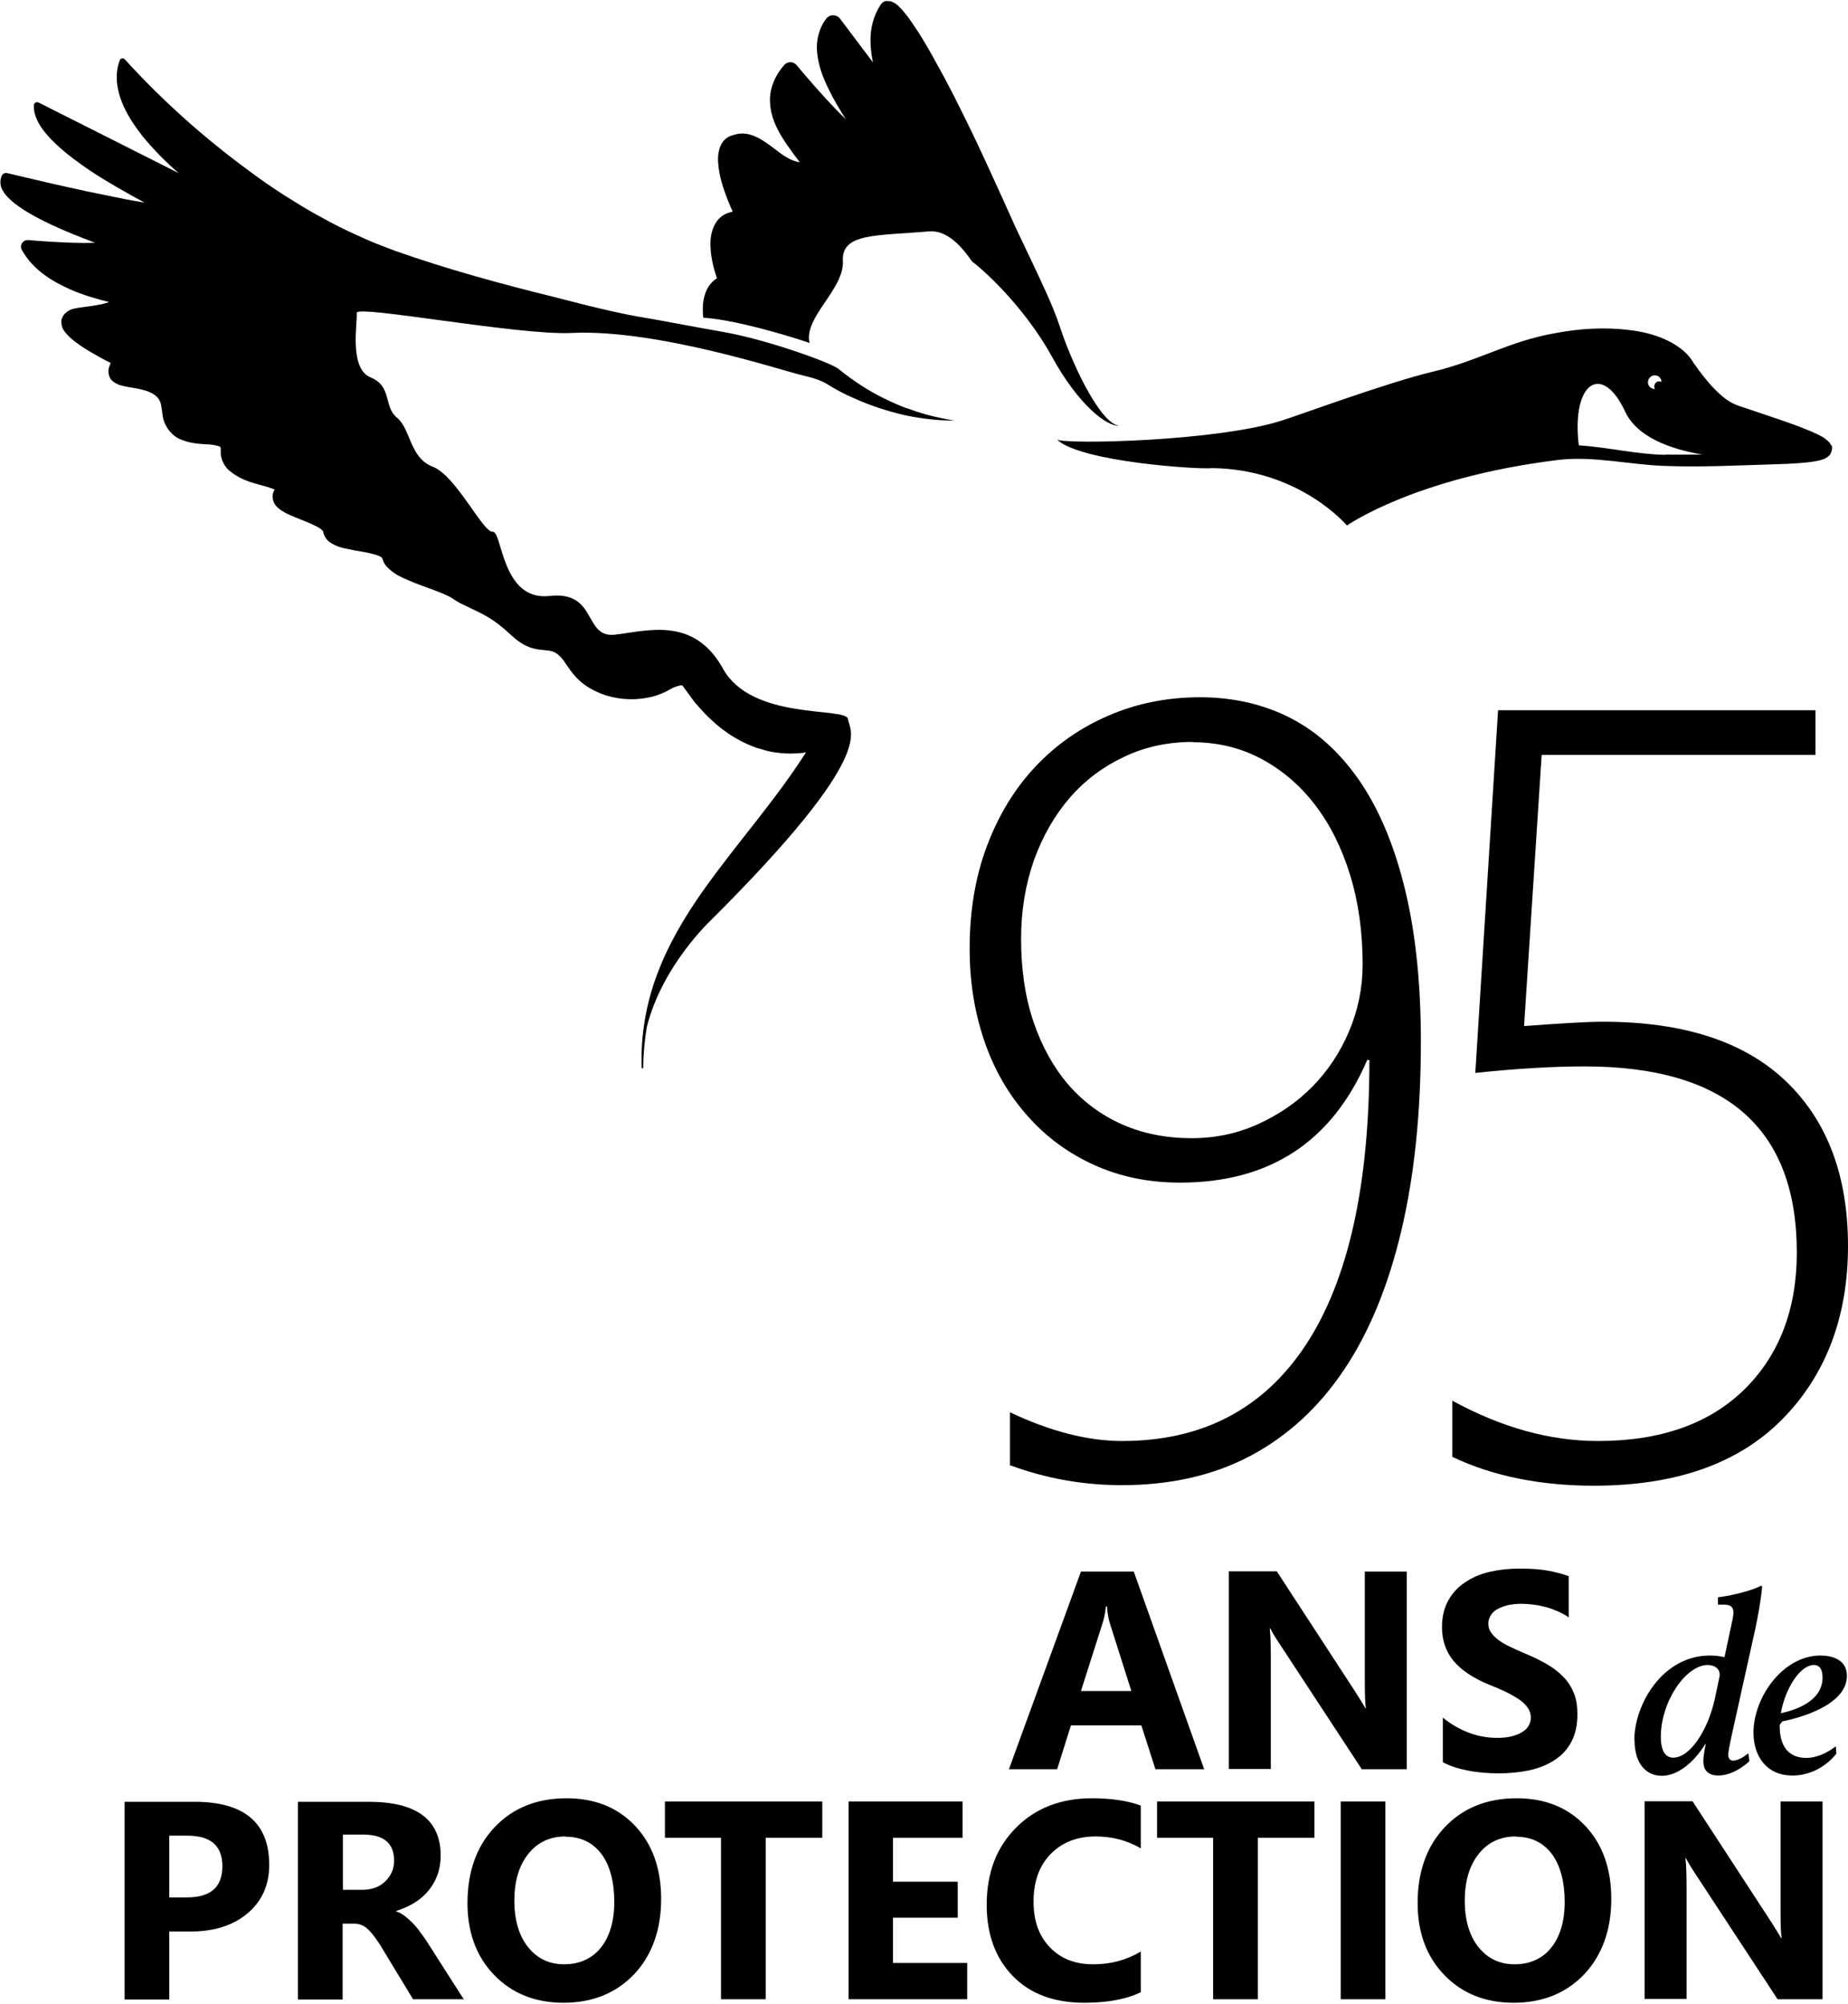
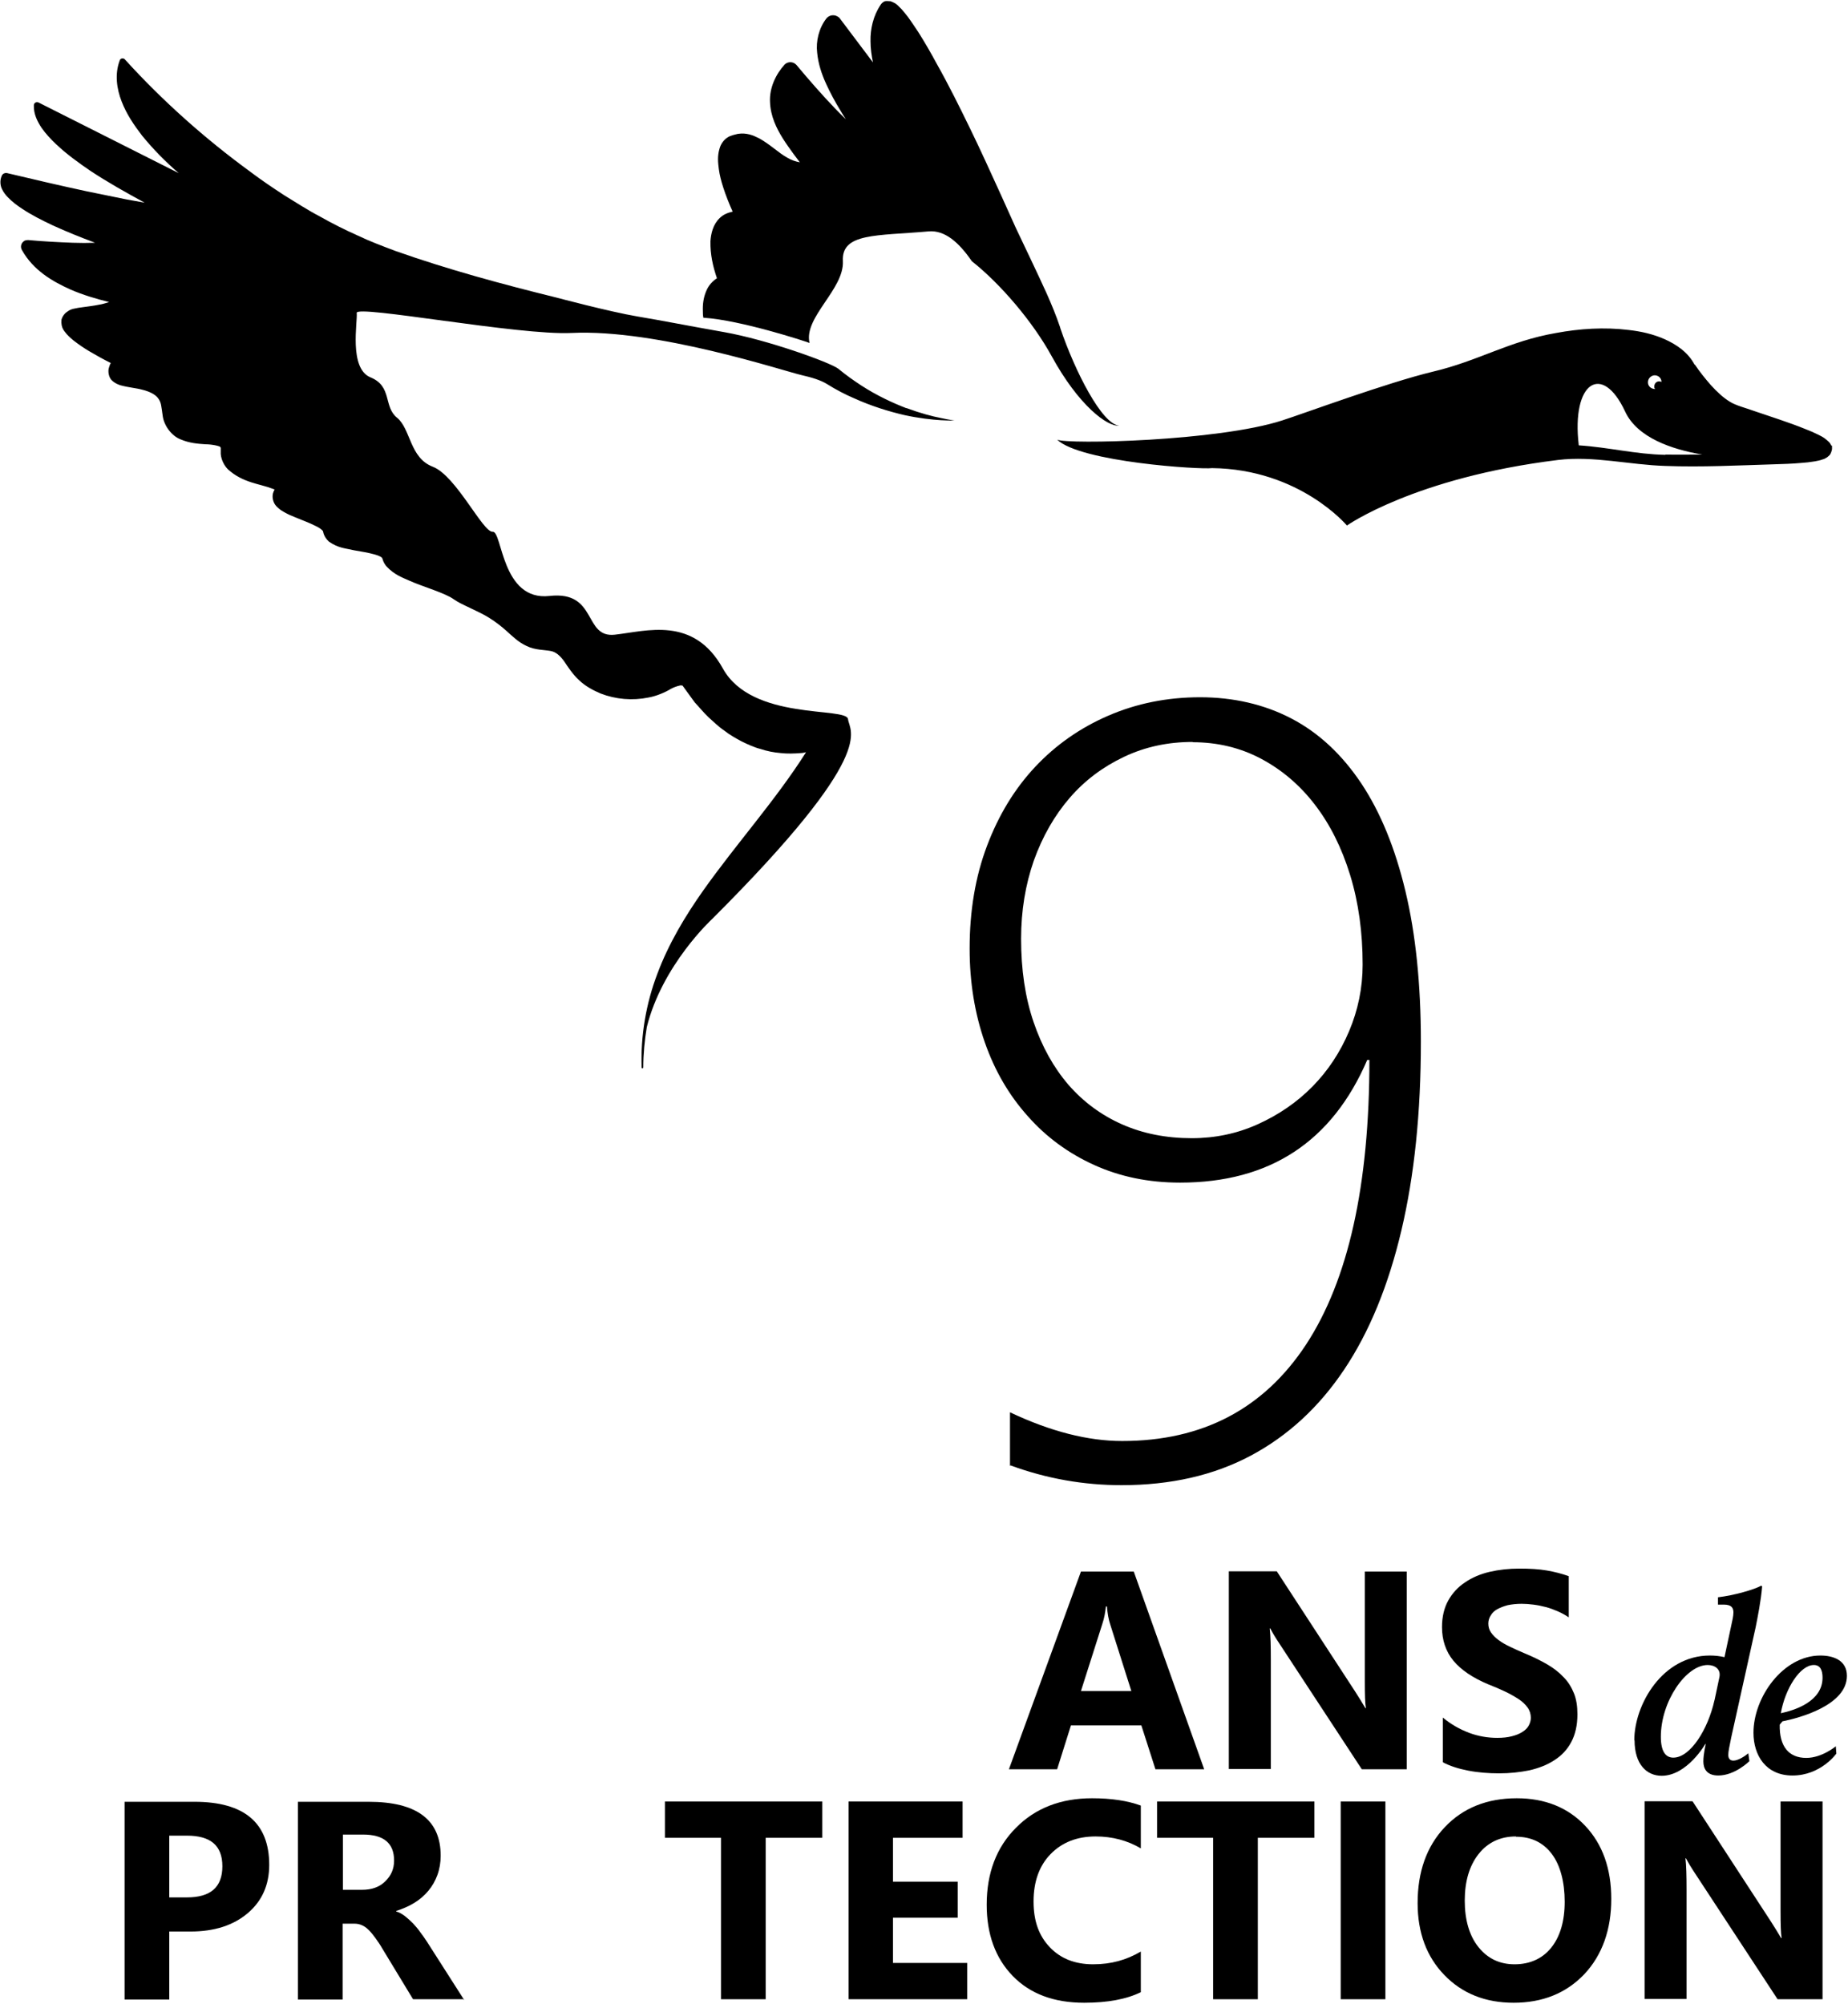
<svg xmlns="http://www.w3.org/2000/svg" id="Layer_1" width=".95in" height="1.03in" viewBox="0 0 68.23 73.93">
  <path d="M67.61,16.43c-.03-.08-.06-.11-.09-.14-.05-.05-.1-.09-.14-.12-.08-.06-.16-.1-.24-.14-.16-.08-.32-.15-.48-.21-.32-.13-.63-.24-.95-.35l-.95-.32c-.3-.11-.67-.2-.89-.34-.25-.15-.49-.38-.7-.61-.21-.24-.42-.5-.6-.77v.02c-.25-.48-.69-.76-1.11-.95-.43-.19-.88-.29-1.33-.34-.89-.11-1.81-.05-2.67.11-1.75.3-2.86,1.03-4.56,1.43-1.7.41-4.75,1.54-5.56,1.8-2.38.77-7.92.89-8.31.71.87.83,5.31,1.11,5.72,1.05,3.24.04,4.98,2.12,4.98,2.12,0,0,2.5-1.77,7.79-2.42,1.31-.16,2.64.18,3.97.22,1.34.05,2.68-.02,4-.06.33-.01.67-.02,1-.05.17-.01.34-.03.52-.06.09-.02.18-.03.28-.07.05-.01.11-.04.17-.08.03-.02.07-.06.1-.09.03-.04.07-.14.08-.21v-.03s0-.02,0-.02v-.06s-.01-.03-.01-.03ZM61.04,13.84c.13-.03.27.05.3.19,0,.02,0,.03,0,.05-.04-.02-.08-.03-.12-.02-.1.02-.16.13-.14.23,0,.02.02.03.03.05-.12,0-.23-.07-.26-.19-.03-.14.05-.27.19-.31ZM61.49,16.77c-1.1-.02-2.1-.28-3.2-.35-.28-2.35.87-3.06,1.71-1.25.45.97,1.73,1.4,2.85,1.59-.45,0-.91.01-1.36,0ZM33.47,15.05c-.52-.2-1.1-.47-1.67-.84-.29-.19-.56-.38-.85-.62-.32-.24-2.63-1.07-4.21-1.35-1.58-.28-2.2-.41-3.21-.58s-3-.7-3-.7c-1.99-.49-3.98-1.03-5.91-1.71-.48-.18-.96-.36-1.42-.58-.47-.21-.93-.44-1.37-.69-.46-.24-.89-.52-1.33-.79-.43-.28-.86-.57-1.27-.88-1.67-1.22-3.23-2.61-4.62-4.14-.01-.01-.03-.03-.04-.03-.06-.02-.13,0-.15.07-.19.5-.11,1.05.07,1.51.18.47.46.88.76,1.27.41.5.86.96,1.35,1.38L1.42,3.76s-.03-.01-.05-.01c-.07,0-.12.05-.12.12-.01.32.13.59.28.82.16.23.35.43.54.61.39.37.82.68,1.26.98.65.43,1.33.81,2.01,1.18-.22-.04-.45-.08-.67-.12l-1.47-.3c-.98-.21-1.96-.44-2.93-.67-.09-.02-.18.02-.21.11h0c-.07.16-.05.35.01.47.06.13.14.23.22.31.16.17.34.3.52.42.36.24.74.43,1.12.61.52.24,1.05.45,1.58.65,0,0,0,0,0,0-.27.01-.54.01-.82,0-.55-.02-1.1-.05-1.65-.1h0s-.1,0-.14.03c-.12.07-.16.22-.09.34.42.75,1.13,1.16,1.8,1.46.46.2.94.34,1.42.46-.13.04-.25.08-.39.1-.19.04-.38.06-.59.09-.09.01-.22.03-.35.06-.07.02-.13.04-.21.1-.07.04-.18.15-.22.3-.03.32.12.43.19.53.09.1.18.18.27.25.18.14.36.26.54.37.27.16.54.31.82.45-.03.05-.05.11-.07.18-.04.12-.01.36.12.47.12.11.22.14.3.17.33.09.58.1.83.17.24.06.45.16.56.3.13.17.12.28.18.68.05.34.32.72.66.85.33.14.63.16.91.18.26,0,.56.07.56.11,0,0,.01.03.01.03,0,.05,0,.11,0,.22.02.22.13.43.27.57.56.5,1.15.52,1.64.71.03.01.05.02.08.03-.05.08-.09.19-.07.33.03.2.14.3.21.36.08.07.15.11.22.15.14.08.28.14.41.19.26.11.52.2.75.32.11.05.21.12.25.17.02.05,0-.05.02.04.03.16.13.29.21.36.35.25.63.25.91.32.28.05.55.09.79.16.11.03.23.08.26.12.02.04,0-.04.02.04.04.13.1.23.17.3.27.28.54.38.81.5.52.23,1.08.38,1.52.61.08.04.22.15.36.22.13.07.27.13.39.19.25.12.49.23.71.37.22.14.43.3.63.48.19.17.44.42.74.55.3.15.67.14.87.18.2.03.36.18.5.37.15.22.32.49.56.71.23.22.51.37.79.49.57.22,1.18.27,1.77.15.29-.05.62-.19.83-.32.11-.06.23-.1.32-.12.05-.02.09,0,.1,0h.01s.45.62.45.62c.17.18.33.38.51.55.19.17.37.35.58.49.2.16.42.28.64.4.23.11.46.22.7.28.24.08.49.13.74.15.25.03.51.02.76,0,.06,0,.12-.02.18-.03-1.13,1.78-2.56,3.36-3.8,5.11-.67.95-1.28,1.97-1.69,3.07-.42,1.1-.62,2.29-.58,3.46,0,.02.02.04.03.03.02,0,.03-.02.03-.03,0-.5.05-1,.13-1.49.57-2.3,2.41-3.99,2.41-3.99,6.19-6.18,5.07-6.91,5.02-7.38s-3.54.08-4.62-1.87c-1.08-1.95-2.82-1.38-3.99-1.25s-.63-1.63-2.41-1.43c-1.78.2-1.74-2.4-2.1-2.37-.36.03-1.35-2.07-2.21-2.4-.86-.33-.81-1.39-1.32-1.81-.51-.41-.17-1.16-.98-1.49-.81-.33-.47-2.07-.51-2.38s6,.84,7.94.74c3.15-.15,7.8,1.4,8.5,1.56.35.08.69.18.93.33.32.2.66.38.99.52.66.3,1.3.49,1.85.62.55.12,1.02.17,1.35.19.33.02.51.01.51.01,0,0-.19-.02-.5-.09-.32-.06-.77-.18-1.28-.37ZM10.2,17.94s0,0,0,0c.02-.03.01-.02,0,0Z" />
  <path d="M10.21,14.89s0,0,0,0c.03-.03.01-.02,0,0Z" />
  <path d="M39.14,12.06c-.29-.86-.69-1.67-1.07-2.48l-.57-1.2-.55-1.22c-.37-.81-.74-1.63-1.13-2.43-.39-.8-.79-1.61-1.23-2.39-.21-.39-.44-.79-.68-1.17-.13-.19-.25-.38-.39-.57-.07-.09-.15-.19-.23-.28-.05-.05-.09-.09-.15-.15-.04-.03-.05-.05-.11-.08l-.08-.04s-.05-.02-.08-.03h-.04s-.1-.01-.14,0h-.02c-.06.03-.12.07-.16.14-.27.4-.38.89-.37,1.34,0,.27.04.53.09.78l-1.22-1.62s-.03-.04-.05-.05c-.14-.11-.34-.09-.45.05-.28.36-.39.85-.34,1.26.04.42.17.8.33,1.15.16.35.34.68.53.99.07.11.13.22.2.32-.14-.13-.27-.27-.4-.4-.49-.51-.96-1.05-1.42-1.6l-.02-.02c-.12-.12-.31-.11-.42,0-.32.35-.57.86-.54,1.39.02.52.24.97.48,1.35.12.19.25.37.38.55.08.11.17.22.24.32-.16-.03-.31-.08-.46-.17-.33-.18-.63-.49-1.05-.72-.22-.11-.46-.21-.78-.16l-.16.04c-.1.03-.16.05-.23.1-.14.09-.24.25-.28.39-.09.29-.06.53-.03.77.03.23.09.45.16.67.1.31.22.61.35.9-.17.04-.34.1-.48.24-.25.24-.32.58-.34.85-.01.49.09.93.24,1.37-.17.11-.31.27-.39.46-.11.25-.14.51-.13.75,0,.08,0,.16.02.25,0,0,.02,0,.03,0,1.35.09,3.71.86,3.89.93-.23-.94,1.28-1.98,1.23-3.02-.06-1.05,1.24-.93,3.17-1.1.59-.05,1.11.4,1.59,1.1,1.05.83,2.25,2.23,2.95,3.51.99,1.81,2.05,2.61,2.49,2.56-.63-.04-1.63-2-2.17-3.59Z" />
  <path d="M37.29,54.1v-1.98c1.5.71,2.88,1.06,4.14,1.06,2.97,0,5.23-1.19,6.79-3.56,1.56-2.38,2.34-5.88,2.34-10.51h-.08c-1.3,3.02-3.6,4.53-6.91,4.53-1.17,0-2.22-.22-3.17-.65s-1.77-1.03-2.45-1.8c-.69-.77-1.22-1.67-1.59-2.73s-.56-2.21-.56-3.46c0-1.39.21-2.65.64-3.79.43-1.14,1.02-2.11,1.78-2.92.76-.81,1.66-1.44,2.7-1.89,1.04-.45,2.17-.68,3.39-.68s2.37.26,3.38.79c1.01.53,1.86,1.33,2.57,2.39.71,1.07,1.25,2.39,1.63,3.98.38,1.59.57,3.44.57,5.56,0,2.62-.24,4.94-.72,6.97s-1.18,3.74-2.11,5.13c-.93,1.39-2.08,2.45-3.45,3.18s-2.96,1.09-4.77,1.09c-1.4,0-2.77-.24-4.1-.73ZM44.04,27.37c-.92,0-1.76.18-2.54.55-.78.37-1.45.87-2.01,1.52-.56.65-1,1.42-1.32,2.31-.31.89-.47,1.85-.47,2.89,0,1.14.15,2.16.46,3.07.31.91.74,1.68,1.29,2.32.55.63,1.21,1.12,1.98,1.46.77.34,1.63.51,2.57.51.86,0,1.68-.17,2.45-.52.77-.35,1.44-.81,2.01-1.39.57-.58,1.02-1.26,1.35-2.04.33-.78.5-1.6.5-2.46,0-1.19-.15-2.29-.46-3.3-.31-1.01-.74-1.87-1.3-2.6-.56-.73-1.22-1.29-1.99-1.7-.77-.41-1.62-.61-2.53-.61Z" />
-   <path d="M53.62,53.77v-2.08c1.81.99,3.6,1.49,5.38,1.49,2.3,0,4.1-.63,5.4-1.9,1.29-1.27,1.94-2.96,1.94-5.06,0-4.58-2.61-6.87-7.83-6.87-1.18,0-2.53.08-4.04.24l.84-13.39h11.72v1.65h-10.11l-.65,10.01c1.35-.1,2.32-.16,2.91-.16,2.97,0,5.22.73,6.75,2.19,1.53,1.46,2.3,3.49,2.3,6.09s-.81,4.76-2.43,6.4c-1.62,1.64-3.94,2.45-6.95,2.45-1.98,0-3.72-.35-5.22-1.06Z" />
  <path d="M44.45,65.3h-1.79l-.52-1.62h-2.6l-.51,1.62h-1.78l2.66-7.3h1.95l2.6,7.3ZM41.77,62.41l-.78-2.46c-.06-.18-.1-.4-.12-.66h-.04c-.02.21-.06.43-.13.64l-.79,2.48h1.87Z" />
  <path d="M51.94,65.3h-1.66l-3.01-4.59c-.18-.27-.3-.47-.37-.61h-.02c.03.26.04.65.04,1.18v4.01h-1.55v-7.3h1.77l2.9,4.45c.13.2.25.4.37.6h.02c-.03-.17-.04-.5-.04-1v-4.04h1.55v7.3Z" />
  <path d="M53.27,65.02v-1.63c.3.25.62.43.96.56s.7.19,1.05.19c.21,0,.39-.02.54-.06.16-.04.28-.09.39-.16s.18-.14.23-.23.08-.19.08-.29c0-.14-.04-.27-.12-.38-.08-.11-.19-.22-.33-.31s-.31-.19-.5-.28c-.19-.09-.4-.18-.63-.27-.57-.24-1-.53-1.28-.87-.28-.34-.42-.76-.42-1.24,0-.38.08-.71.23-.98.15-.27.36-.5.62-.67.26-.18.57-.31.91-.39.35-.08.71-.12,1.1-.12s.72.02,1.01.07c.29.05.56.12.81.21v1.52c-.12-.08-.26-.16-.4-.22-.14-.06-.29-.12-.45-.16-.15-.04-.3-.07-.46-.09s-.29-.03-.43-.03c-.19,0-.36.02-.51.05-.15.04-.28.09-.39.15s-.19.14-.24.23c-.06.09-.09.19-.09.3,0,.12.03.23.1.33s.16.19.28.28c.12.09.26.17.43.25.17.08.36.17.58.26.29.12.55.25.79.39s.43.29.6.47c.17.17.29.37.38.59.09.22.13.48.13.78,0,.41-.08.75-.23,1.03-.15.28-.36.5-.63.67-.26.17-.57.29-.92.37-.35.07-.72.11-1.11.11s-.78-.03-1.14-.1c-.36-.07-.68-.17-.94-.31Z" />
  <path d="M6.25,71.28v2.52h-1.65v-7.3h2.58c1.84,0,2.76.78,2.76,2.33,0,.73-.26,1.33-.79,1.78-.53.45-1.23.68-2.12.68h-.78ZM6.25,67.75v2.28h.65c.88,0,1.31-.38,1.31-1.15s-.44-1.13-1.31-1.13h-.65Z" />
  <path d="M17.14,73.79h-1.89l-1.14-1.88c-.08-.14-.17-.27-.25-.38-.08-.11-.16-.21-.24-.29-.08-.08-.16-.14-.25-.18-.09-.04-.18-.06-.28-.06h-.44v2.8h-1.65v-7.3h2.61c1.77,0,2.66.66,2.66,1.99,0,.25-.04.49-.12.71-.08.22-.19.41-.33.58s-.31.32-.52.45-.43.22-.67.3v.02c.11.03.21.09.32.17.1.08.2.17.3.27.09.1.19.21.27.33.09.12.17.23.24.34l1.38,2.16ZM12.66,67.72v2.03h.71c.35,0,.64-.1.85-.31.22-.21.33-.46.33-.77,0-.64-.38-.96-1.15-.96h-.74Z" />
-   <path d="M20.81,73.92c-1.05,0-1.9-.34-2.56-1.02-.66-.68-.99-1.57-.99-2.66,0-1.15.33-2.09,1-2.8.67-.71,1.56-1.07,2.66-1.07,1.04,0,1.89.34,2.53,1.02.64.68.96,1.58.96,2.7s-.33,2.07-1,2.78c-.67.7-1.54,1.05-2.61,1.05ZM20.88,67.78c-.58,0-1.04.22-1.38.65-.34.43-.51,1.01-.51,1.72s.17,1.3.51,1.72c.34.42.78.63,1.33.63s1.02-.2,1.35-.61c.33-.41.5-.98.5-1.7s-.16-1.35-.48-1.77c-.32-.42-.76-.63-1.32-.63Z" />
  <path d="M30.35,67.83h-2.08v5.96h-1.65v-5.96h-2.07v-1.34h5.81v1.34Z" />
  <path d="M35.71,73.79h-4.38v-7.3h4.21v1.34h-2.57v1.62h2.39v1.33h-2.39v1.67h2.74v1.33Z" />
  <path d="M42.12,73.53c-.53.26-1.23.39-2.09.39-1.12,0-2-.33-2.64-.99s-.96-1.54-.96-2.63c0-1.17.36-2.12,1.08-2.84.72-.73,1.66-1.09,2.81-1.09.71,0,1.31.09,1.8.27v1.58c-.49-.29-1.05-.44-1.67-.44-.69,0-1.24.22-1.66.65s-.63,1.02-.63,1.75.2,1.27.6,1.69c.4.42.93.63,1.6.63s1.23-.16,1.76-.47v1.5Z" />
  <path d="M48.52,67.83h-2.08v5.96h-1.65v-5.96h-2.07v-1.34h5.81v1.34Z" />
  <path d="M51.15,73.79h-1.65v-7.3h1.65v7.3Z" />
  <path d="M55.89,73.92c-1.05,0-1.9-.34-2.56-1.02-.66-.68-.99-1.57-.99-2.66,0-1.15.33-2.09,1-2.8.67-.71,1.56-1.07,2.66-1.07,1.04,0,1.89.34,2.53,1.02.64.68.96,1.58.96,2.7s-.33,2.07-1,2.78c-.67.7-1.54,1.05-2.61,1.05ZM55.97,67.78c-.58,0-1.04.22-1.38.65-.34.43-.51,1.01-.51,1.72s.17,1.3.51,1.72c.34.42.78.63,1.33.63s1.02-.2,1.35-.61c.33-.41.5-.98.5-1.7s-.16-1.35-.48-1.77c-.32-.42-.76-.63-1.32-.63Z" />
  <path d="M67.29,73.79h-1.66l-3.01-4.59c-.18-.27-.3-.47-.37-.61h-.02c.03.26.04.65.04,1.18v4.01h-1.55v-7.3h1.77l2.9,4.45c.13.2.25.4.37.6h.02c-.03-.17-.04-.5-.04-1v-4.04h1.55v7.3Z" />
  <path d="M60.34,64.23c0-1.32,1.04-3.13,2.79-3.13.19,0,.36.02.54.06l.25-1.17c.04-.17.08-.36.08-.48,0-.17-.07-.29-.36-.29h-.21v-.27c.59-.07,1.33-.28,1.6-.43l.03.03c-.04.51-.17,1.16-.24,1.51l-.9,4.06c-.07.35-.11.52-.11.65,0,.15.08.21.19.21.17,0,.42-.16.55-.27l.04.29s-.53.53-1.15.53c-.43,0-.55-.26-.55-.52,0-.28.09-.64.09-.64h-.02s-.67,1.17-1.61,1.17c-.55,0-1-.42-1-1.31ZM63.3,62.76l.18-.85c.07-.3-.16-.46-.43-.46-.8,0-1.73,1.34-1.73,2.65,0,.53.17.77.46.77.63,0,1.28-1.04,1.52-2.12Z" />
  <path d="M67.21,61.1c.47,0,.98.17.98.75,0,1.09-1.77,1.56-2.38,1.68l-.1.12c-.02.8.33,1.23.98,1.23.58,0,1.09-.43,1.09-.43l.02.27s-.57.81-1.62.81c-.98,0-1.44-.74-1.44-1.58,0-1.31,1.09-2.85,2.47-2.85ZM67.29,61.92c0-.27-.08-.47-.32-.47-.51,0-1.06.87-1.22,1.78.48-.1,1.54-.42,1.54-1.31Z" />
</svg>